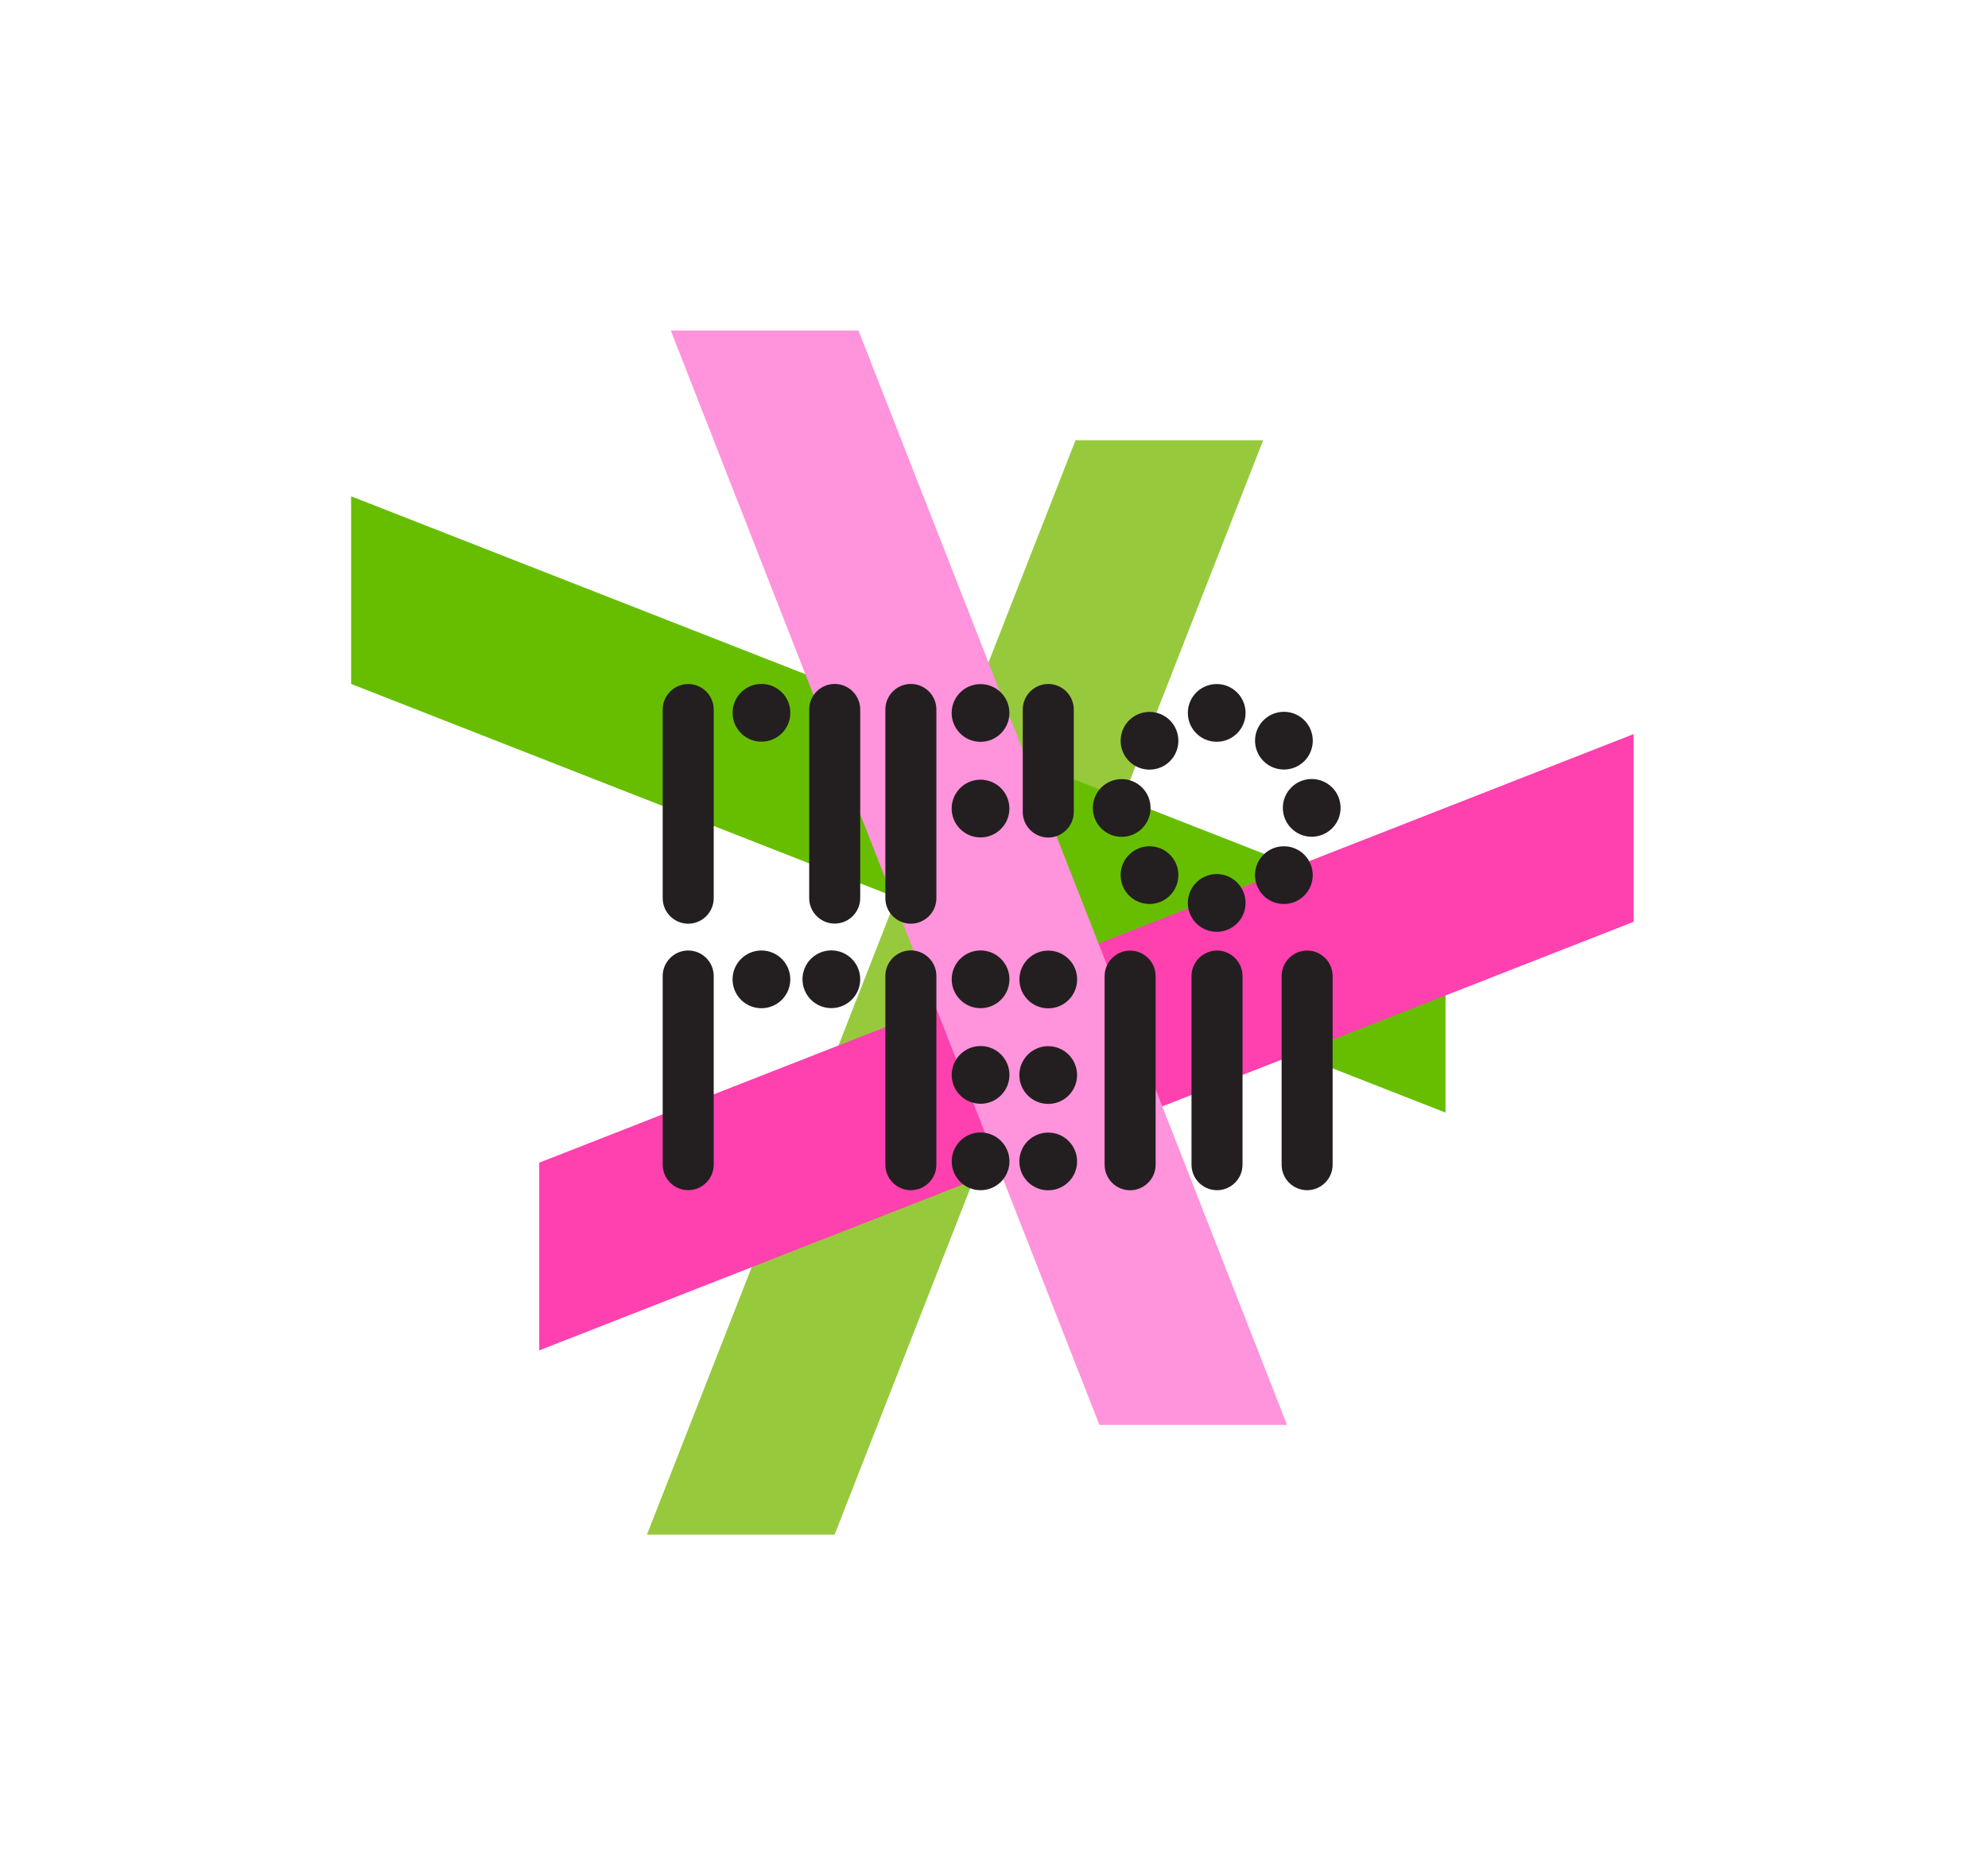
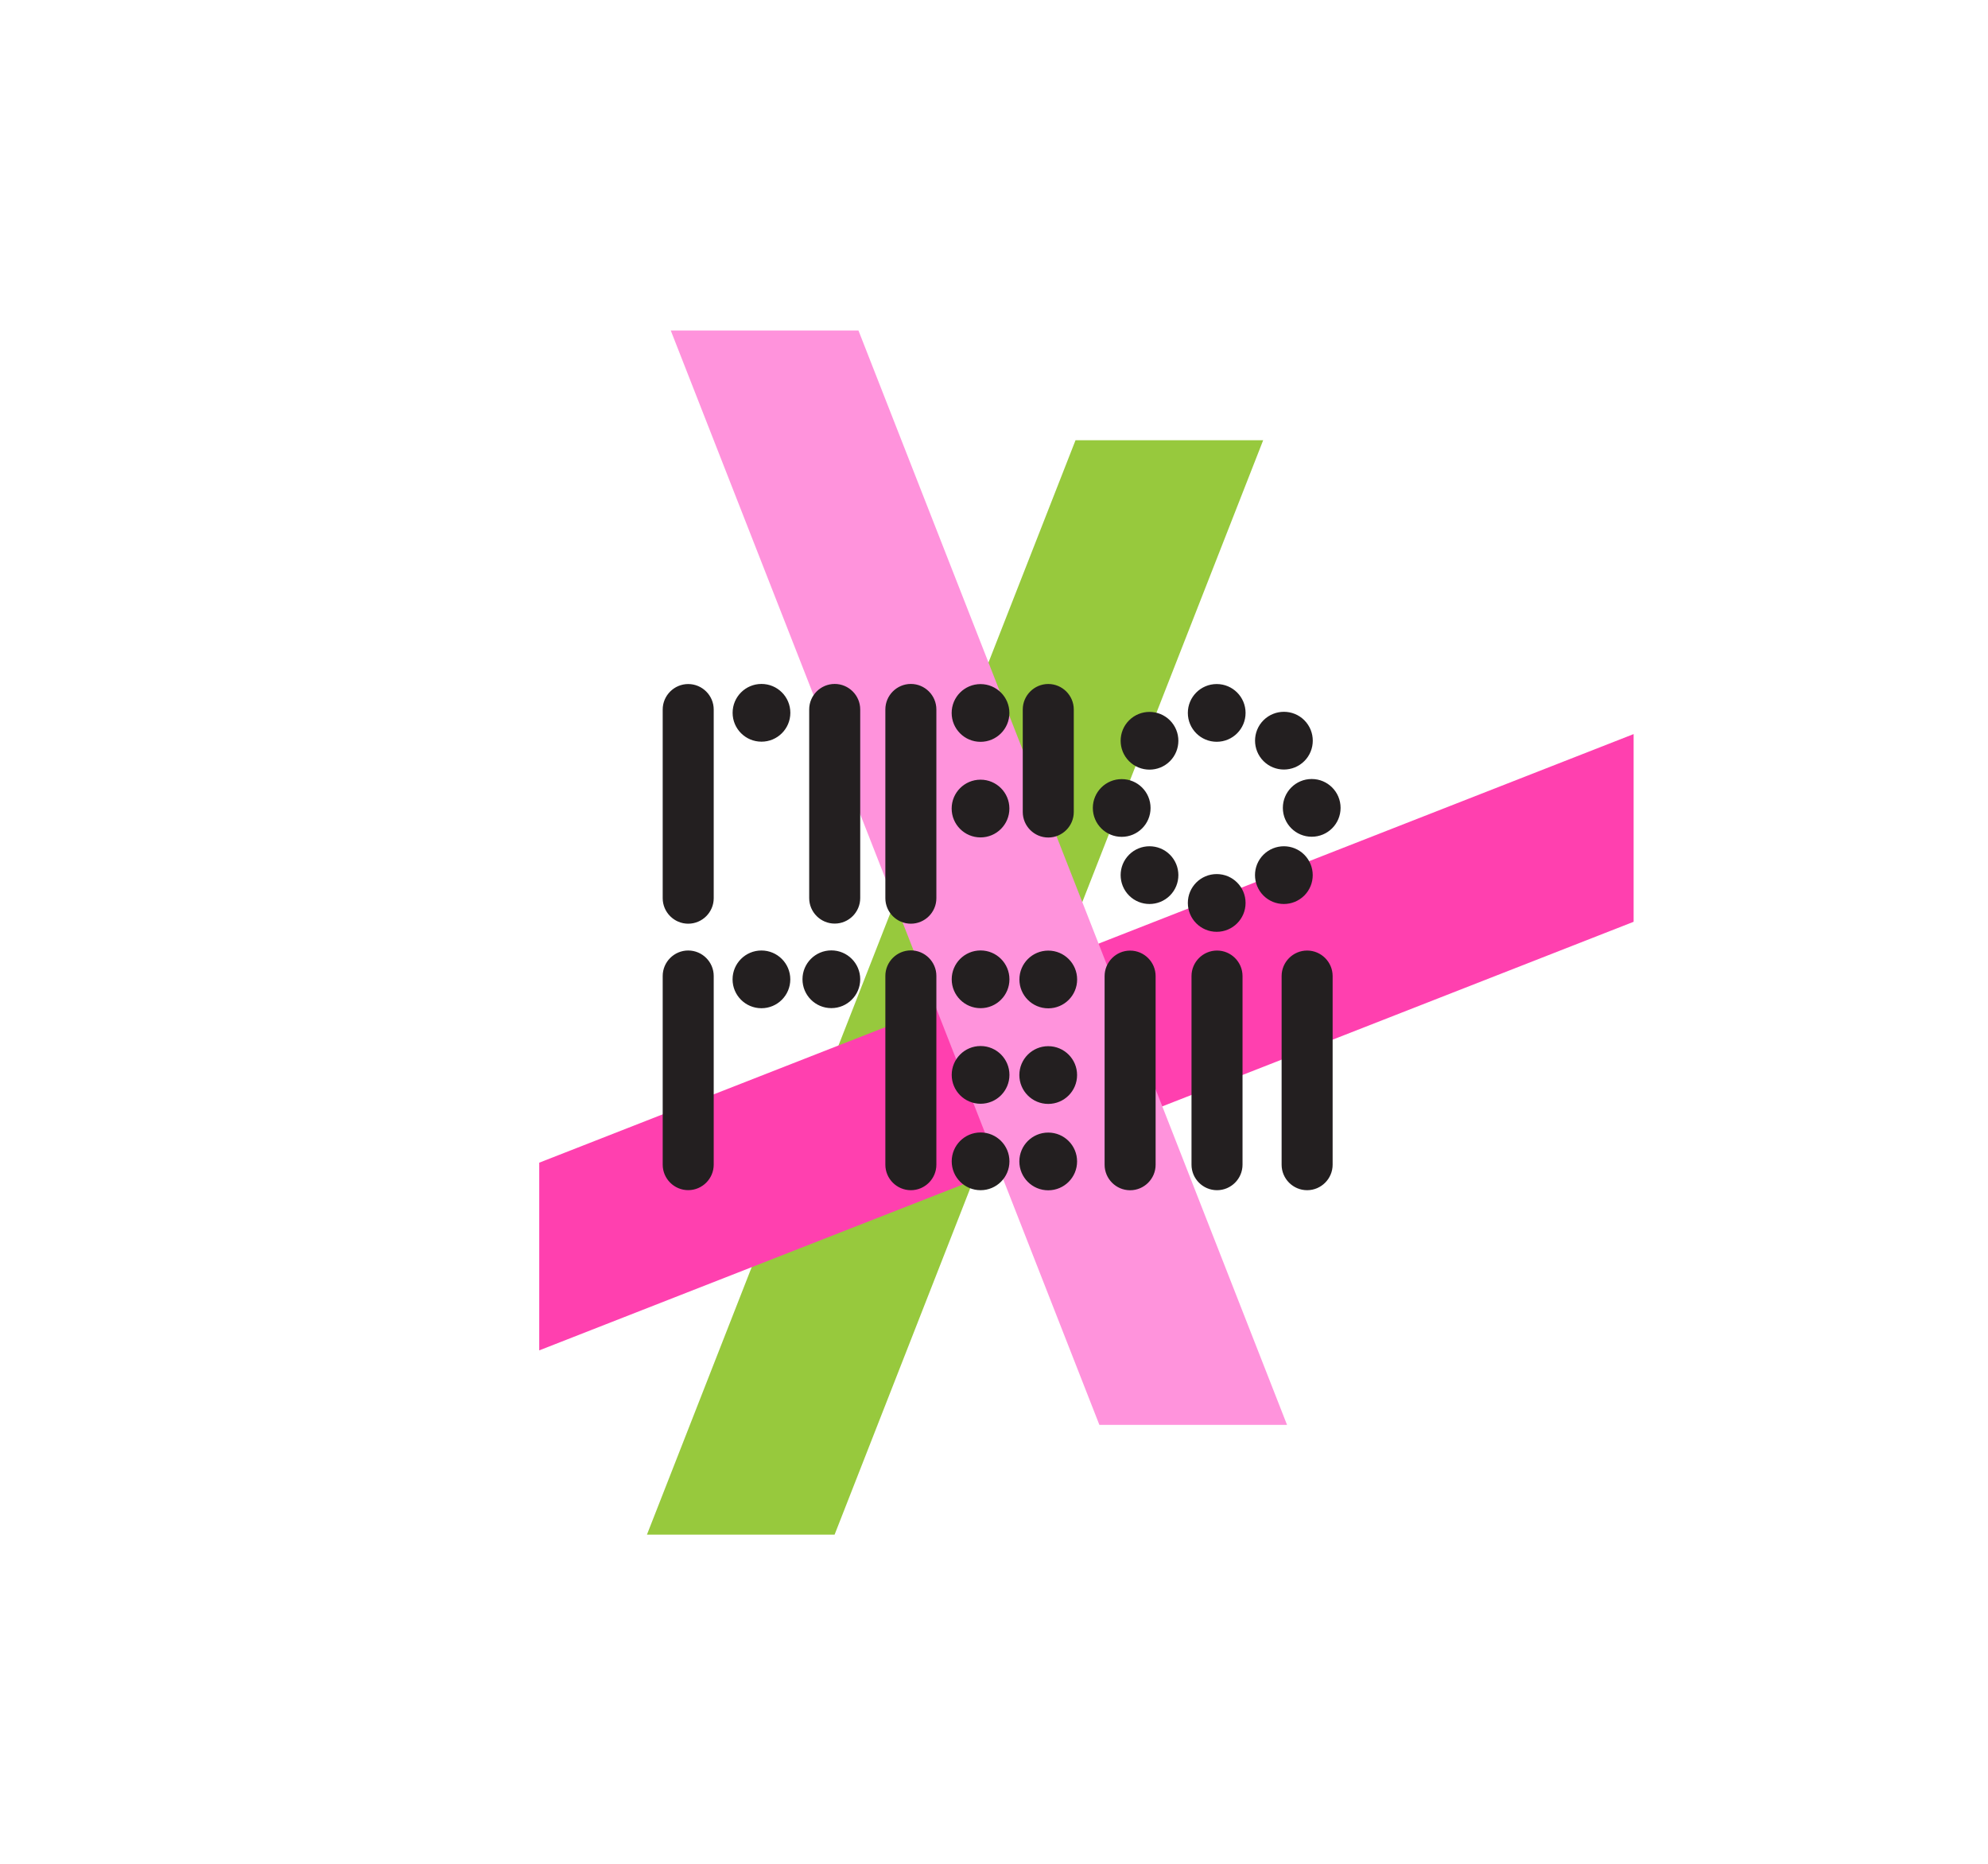
<svg xmlns="http://www.w3.org/2000/svg" width="385" height="361" viewBox="0 0 385 361" fill="none">
  <path d="M244.63 85.25L161.63 297.19H125.29L208.29 85.25H244.63Z" fill="#97C93D" />
-   <path d="M279.94 215.46L68 132.45V96.11L279.94 179.11V215.46Z" fill="#67BE00" />
  <path d="M104.43 261.51L316.37 178.51V142.16L104.43 225.16V261.51Z" fill="#FF40AF" />
  <path d="M249.25 275.94L166.25 64H129.9L212.91 275.94H249.25Z" fill="#FF93DC" />
  <path d="M161.65 132.45C158.93 132.45 156.71 134.67 156.71 137.39V173.92C156.71 176.64 158.93 178.86 161.65 178.86C164.37 178.86 166.59 176.64 166.59 173.92V137.39C166.59 134.67 164.37 132.45 161.65 132.45ZM176.4 184.05C173.68 184.05 171.46 186.27 171.46 188.99V225.55C171.46 228.27 173.68 230.49 176.4 230.49C179.12 230.49 181.34 228.27 181.34 225.55V188.99C181.34 186.27 179.12 184.05 176.4 184.05ZM161 184.05C157.91 184.05 155.41 186.55 155.41 189.64C155.41 192.73 157.91 195.23 161 195.23C164.09 195.23 166.59 192.73 166.59 189.64C166.59 186.55 164.09 184.05 161 184.05ZM176.4 132.45C173.68 132.45 171.46 134.67 171.46 137.39V173.94C171.46 176.66 173.68 178.88 176.4 178.88C179.12 178.88 181.34 176.66 181.34 173.94V137.39C181.34 134.67 179.12 132.45 176.4 132.45ZM147.47 132.45C144.38 132.45 141.88 134.95 141.88 138.04C141.88 141.13 144.38 143.63 147.47 143.63C150.56 143.63 153.06 141.13 153.06 138.04C153.06 134.95 150.56 132.45 147.47 132.45ZM189.9 202.57C186.81 202.57 184.31 205.07 184.31 208.16C184.31 211.25 186.81 213.75 189.9 213.75C192.99 213.75 195.49 211.25 195.49 208.16C195.49 205.07 192.99 202.57 189.9 202.57ZM189.9 219.31C186.81 219.31 184.31 221.81 184.31 224.9C184.31 227.99 186.81 230.49 189.9 230.49C192.99 230.49 195.49 227.99 195.49 224.9C195.49 221.81 192.99 219.31 189.9 219.31ZM189.9 184.06C186.81 184.06 184.31 186.56 184.31 189.65C184.31 192.74 186.81 195.24 189.9 195.24C192.99 195.24 195.49 192.74 195.49 189.65C195.49 186.56 192.99 184.06 189.9 184.06ZM203.01 162.19C205.73 162.19 207.95 159.97 207.95 157.25V137.4C207.95 134.68 205.73 132.46 203.01 132.46C200.29 132.46 198.07 134.68 198.07 137.4V157.25C198.07 159.97 200.29 162.19 203.01 162.19ZM252.6 147.39C254.78 145.21 254.78 141.67 252.6 139.48C250.42 137.3 246.88 137.3 244.69 139.48C242.51 141.66 242.51 145.2 244.69 147.39C246.87 149.57 250.41 149.57 252.6 147.39ZM248.44 156.45C248.44 159.54 250.94 162.04 254.03 162.04C257.12 162.04 259.62 159.54 259.62 156.45C259.62 153.36 257.12 150.86 254.03 150.86C250.94 150.86 248.44 153.36 248.44 156.45ZM133.28 184.07C130.56 184.07 128.34 186.29 128.34 189.01V225.54C128.34 228.26 130.56 230.48 133.28 230.48C136 230.48 138.22 228.26 138.22 225.54V189.01C138.22 186.29 136 184.07 133.28 184.07ZM133.28 132.47C130.56 132.47 128.34 134.69 128.34 137.41V173.94C128.34 176.66 130.56 178.88 133.28 178.88C136 178.88 138.22 176.66 138.22 173.94V137.41C138.22 134.69 136 132.47 133.28 132.47ZM147.46 184.07C144.37 184.07 141.87 186.57 141.87 189.66C141.87 192.75 144.37 195.25 147.46 195.25C150.55 195.25 153.05 192.75 153.05 189.66C153.05 186.57 150.55 184.07 147.46 184.07ZM235.63 169.27C232.54 169.27 230.04 171.77 230.04 174.86C230.04 177.95 232.54 180.45 235.63 180.45C238.72 180.45 241.22 177.95 241.22 174.86C241.22 171.77 238.72 169.27 235.63 169.27ZM235.63 132.47C232.54 132.47 230.04 134.97 230.04 138.06C230.04 141.15 232.54 143.65 235.63 143.65C238.72 143.65 241.22 141.15 241.22 138.06C241.22 134.97 238.72 132.47 235.63 132.47ZM235.69 184.08C232.97 184.08 230.75 186.3 230.75 189.02V225.55C230.75 228.27 232.97 230.49 235.69 230.49C238.41 230.49 240.63 228.27 240.63 225.55V189.02C240.63 186.3 238.41 184.08 235.69 184.08ZM218.66 139.5C216.48 141.68 216.48 145.23 218.66 147.41C220.84 149.59 224.39 149.59 226.57 147.41C228.75 145.23 228.75 141.68 226.57 139.5C224.39 137.32 220.84 137.32 218.66 139.5ZM218.66 165.52C216.48 167.7 216.48 171.24 218.66 173.43C220.84 175.61 224.38 175.61 226.57 173.43C228.75 171.25 228.75 167.7 226.57 165.52C224.39 163.34 220.84 163.34 218.66 165.52ZM253.14 184.08C250.42 184.08 248.2 186.3 248.2 189.02V225.55C248.2 228.27 250.42 230.49 253.14 230.49C255.86 230.49 258.08 228.27 258.08 225.55V189.02C258.08 186.3 255.86 184.08 253.14 184.08ZM252.59 173.43C254.77 171.25 254.77 167.71 252.59 165.52C250.41 163.34 246.87 163.34 244.68 165.52C242.5 167.7 242.5 171.24 244.68 173.43C246.86 175.61 250.4 175.61 252.59 173.43ZM203 219.33C199.91 219.33 197.41 221.83 197.41 224.92C197.41 228.01 199.91 230.51 203 230.51C206.09 230.51 208.59 228.01 208.59 224.92C208.59 221.83 206.09 219.33 203 219.33ZM189.89 150.99C186.8 150.99 184.3 153.49 184.3 156.58C184.3 159.67 186.8 162.17 189.89 162.17C192.98 162.17 195.48 159.67 195.48 156.58C195.48 153.49 192.98 150.99 189.89 150.99ZM189.89 132.48C186.8 132.48 184.3 134.98 184.3 138.07C184.3 141.16 186.8 143.66 189.89 143.66C192.98 143.66 195.48 141.16 195.48 138.07C195.48 134.98 192.98 132.48 189.89 132.48ZM203 202.6C199.91 202.6 197.41 205.1 197.41 208.19C197.41 211.28 199.91 213.78 203 213.78C206.09 213.78 208.59 211.28 208.59 208.19C208.59 205.1 206.09 202.6 203 202.6ZM222.82 156.47C222.82 153.38 220.32 150.88 217.23 150.88C214.14 150.88 211.64 153.38 211.64 156.47C211.64 159.56 214.14 162.06 217.23 162.06C220.32 162.06 222.82 159.56 222.82 156.47ZM218.86 184.09C216.14 184.09 213.92 186.31 213.92 189.03V225.56C213.92 228.28 216.14 230.5 218.86 230.5C221.58 230.5 223.8 228.28 223.8 225.56V189.03C223.8 186.31 221.58 184.09 218.86 184.09ZM203.01 184.09C199.92 184.09 197.42 186.59 197.42 189.68C197.42 192.77 199.92 195.27 203.01 195.27C206.1 195.27 208.6 192.77 208.6 189.68C208.6 186.59 206.1 184.09 203.01 184.09Z" fill="#231F20" />
</svg>